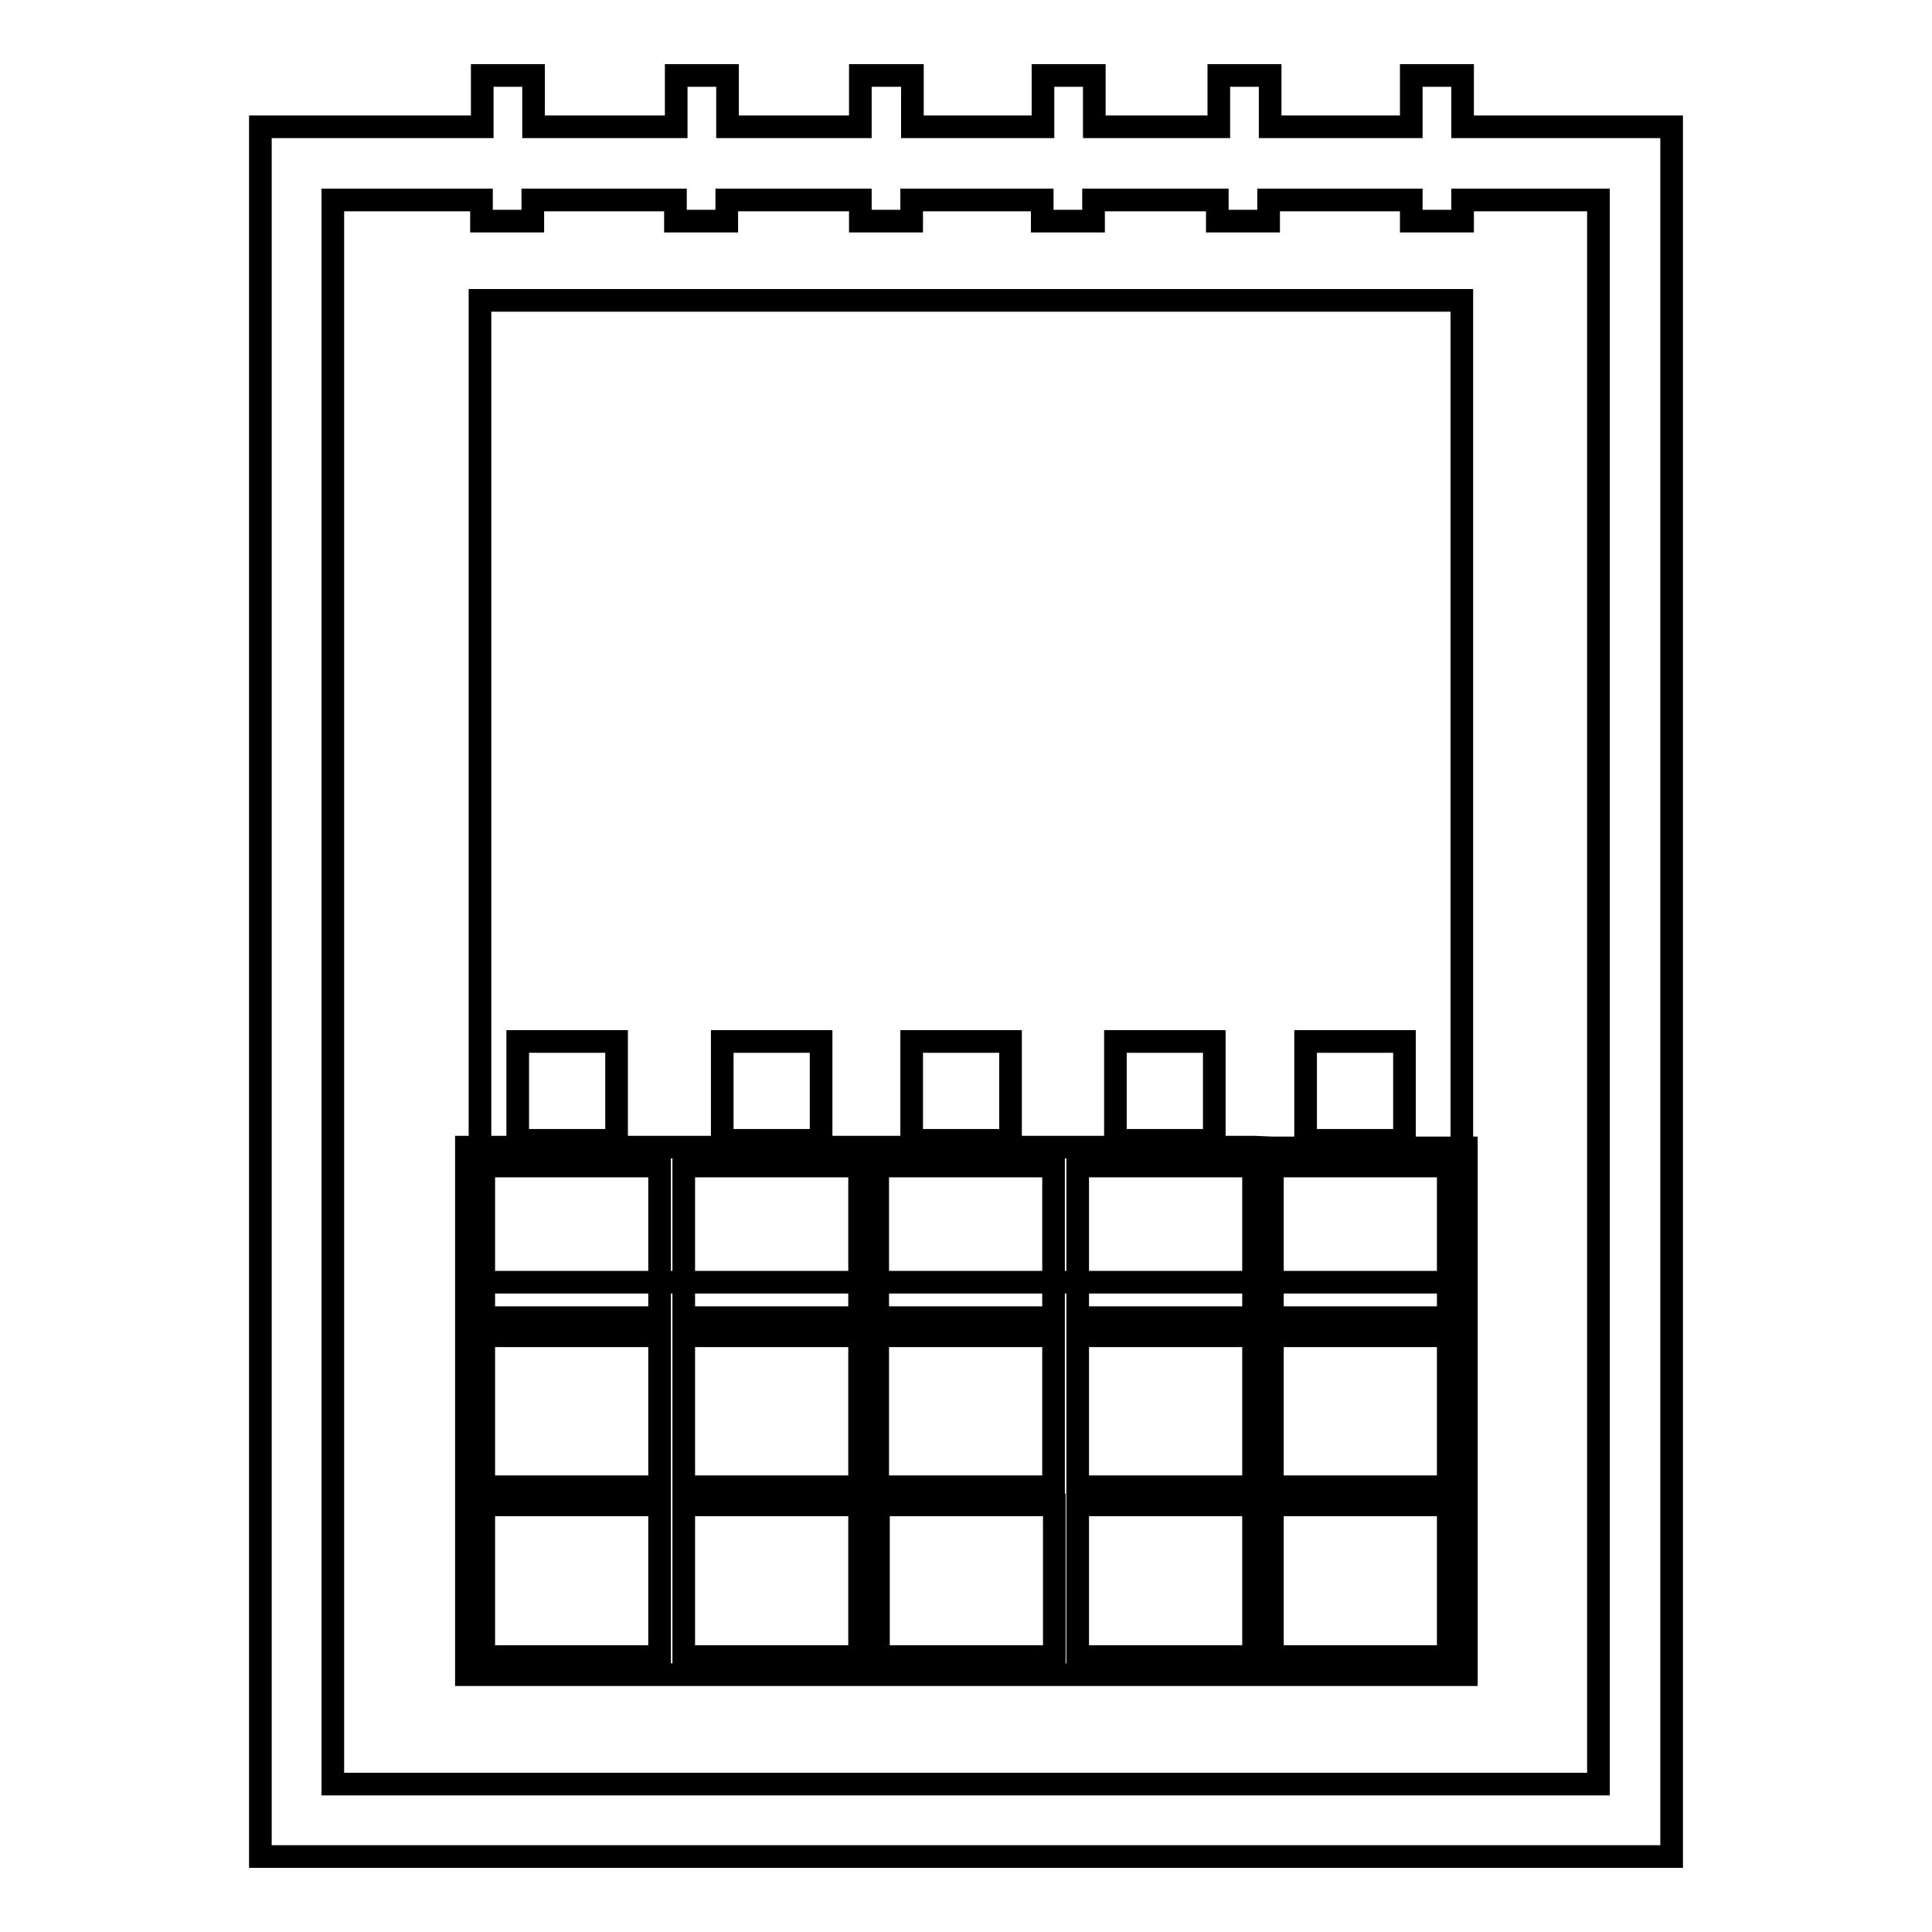
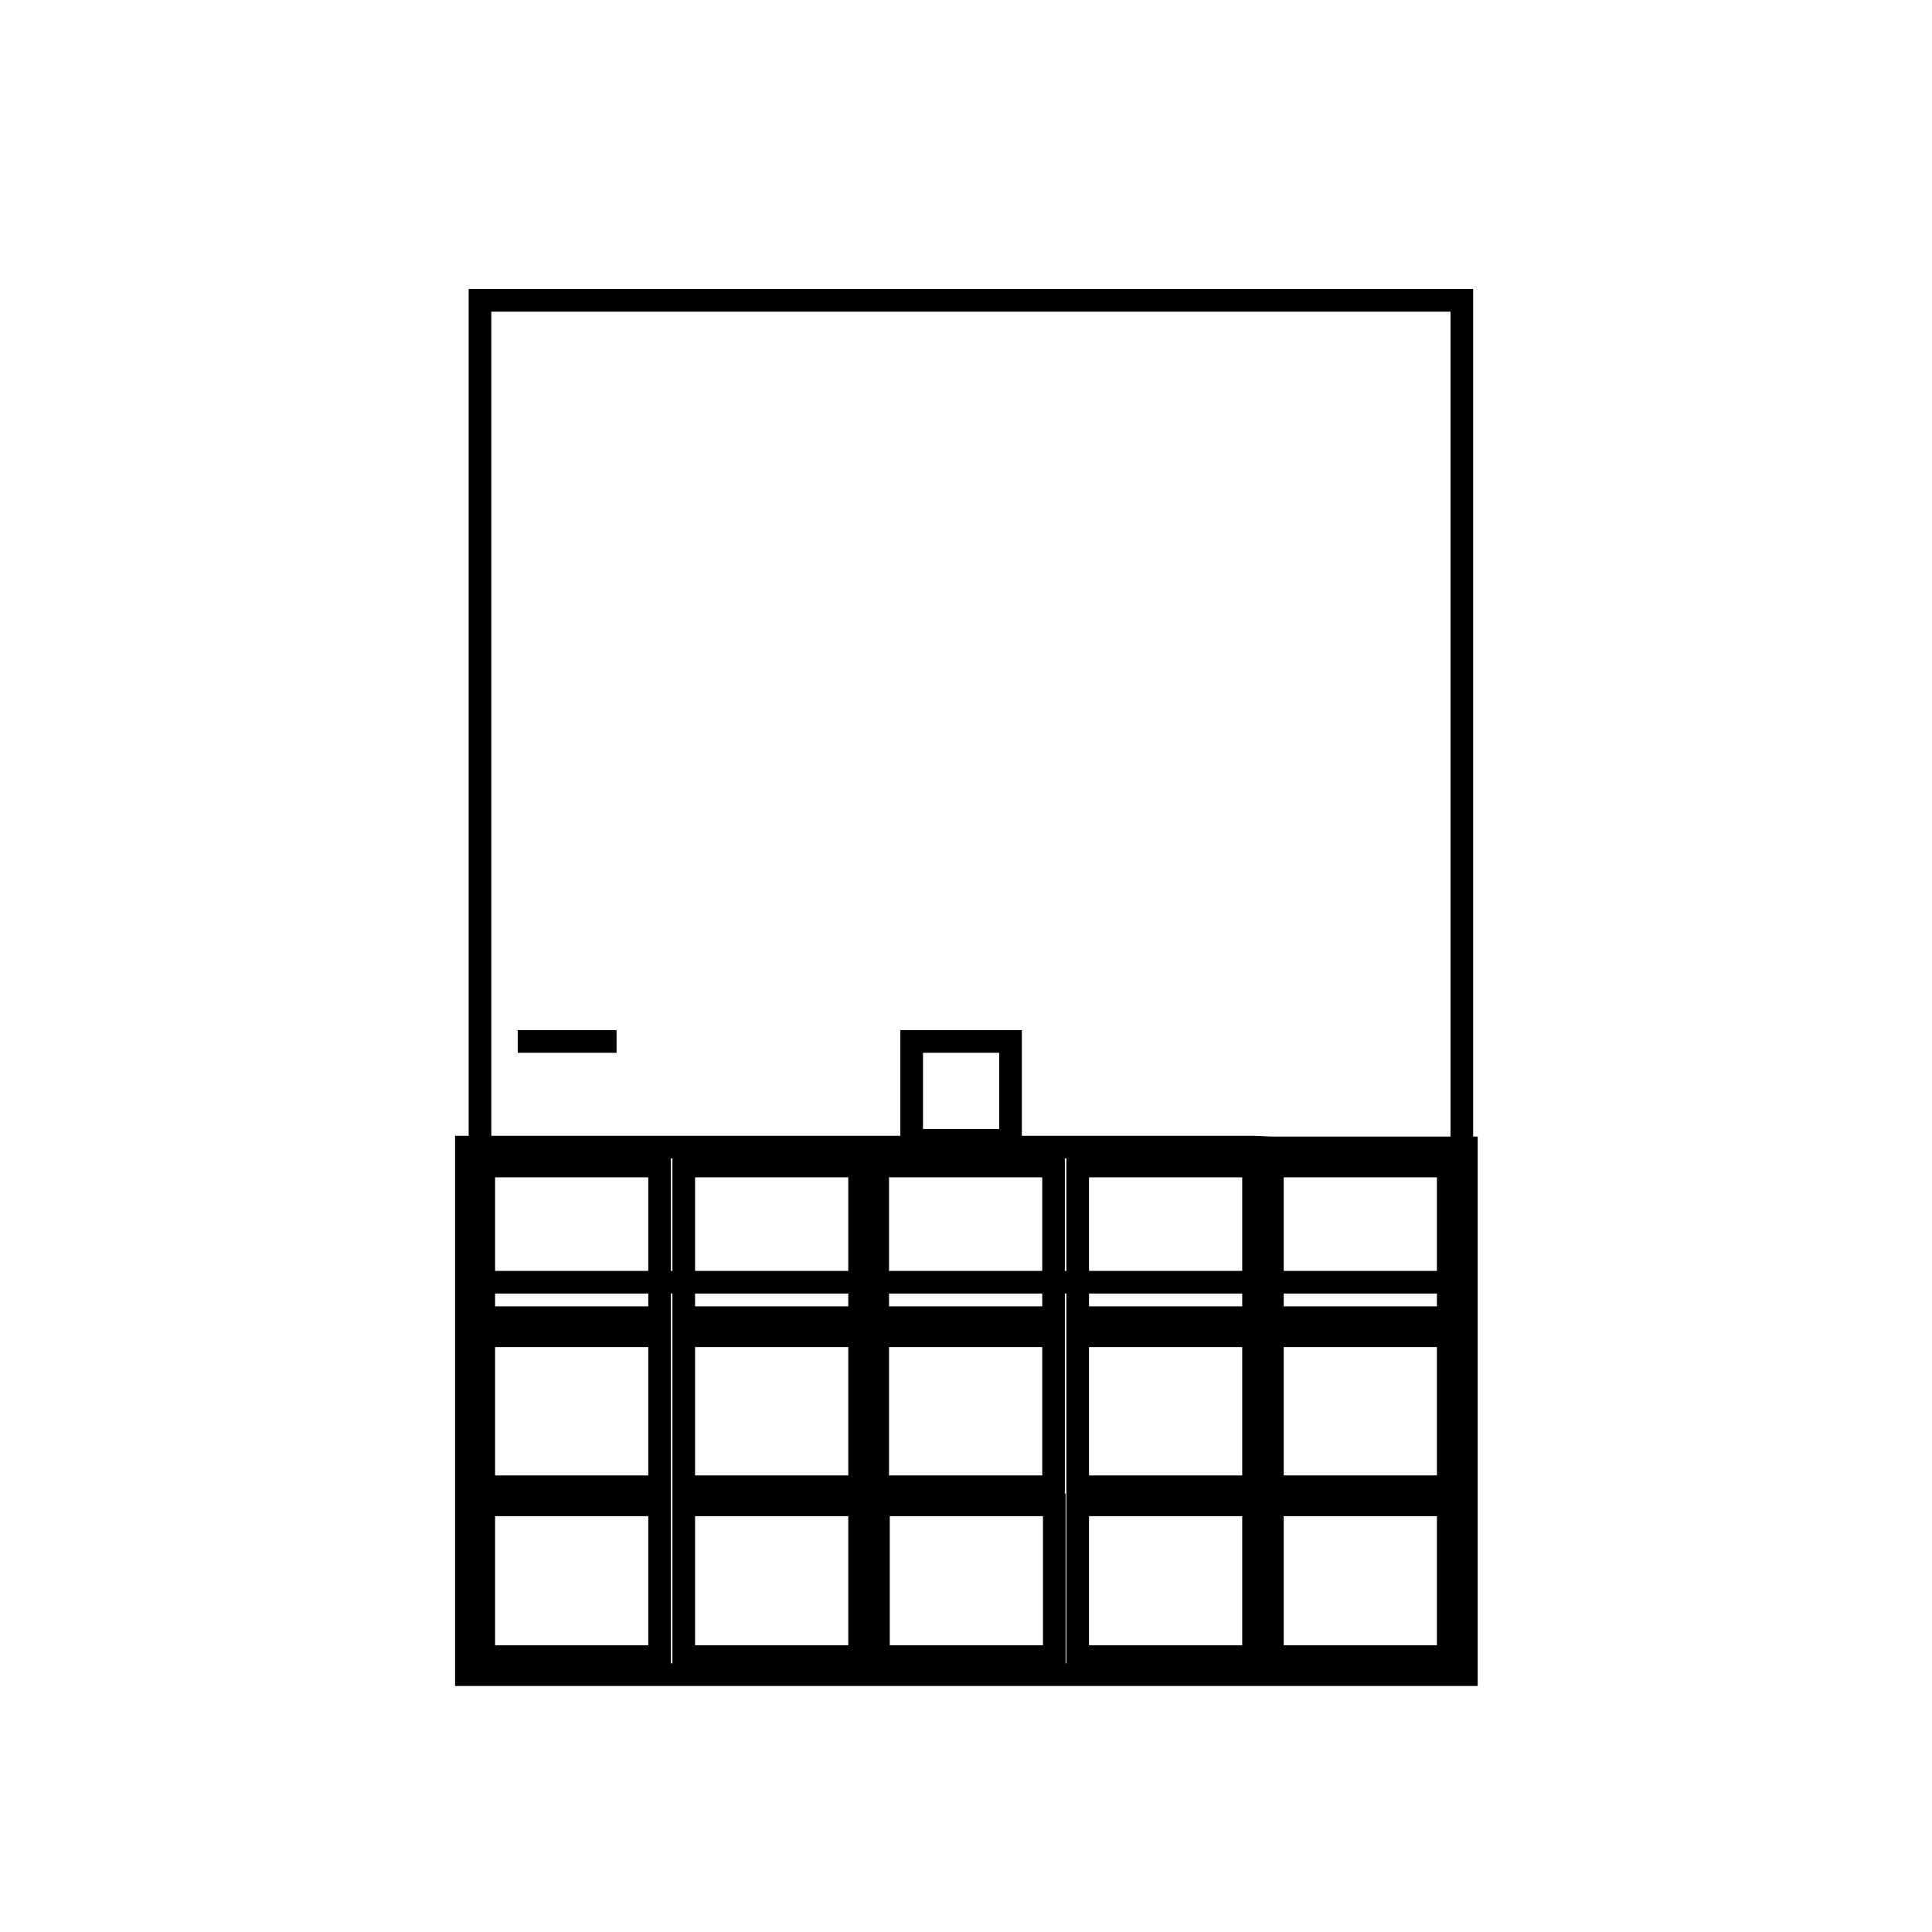
<svg xmlns="http://www.w3.org/2000/svg" version="1.1" x="0px" y="0px" viewBox="0 0 256 256" enable-background="new 0 0 256 256" xml:space="preserve">
  <g>
    <g>
      <g>
        <g>
-           <path stroke-width="3" fill-opacity="0" stroke="#000000" d="M173 138h13.1v13.1h-13.1z" />
-           <path stroke-width="3" fill-opacity="0" stroke="#000000" d="M147.8 138h13.1v13.1h-13.1z" />
          <path stroke-width="3" fill-opacity="0" stroke="#000000" d="M120.8 138h13.1v13.1h-13.1z" />
-           <path stroke-width="3" fill-opacity="0" stroke="#000000" d="M95.7 138h13.1v13.1h-13.1z" />
-           <path stroke-width="3" fill-opacity="0" stroke="#000000" d="M68.6 138h13.1v13.1h-13.1z" />
+           <path stroke-width="3" fill-opacity="0" stroke="#000000" d="M68.6 138h13.1h-13.1z" />
          <path stroke-width="3" fill-opacity="0" stroke="#000000" d="M166.1,152h-24.1h-1.6h-24.1h-2.4H89.9h-1.6H61.8v22.5l0,0v24.9l0,0v22.5h26.5h1.6H114h2.4h24.1h1.6h24.1h2.4h25.7V197l0,0V177l0,0v-24.9h-25.8L166.1,152L166.1,152z M64.1,177h23.3V197H64.1V177z M90.6,177h23.3V197H90.6V177z M116.3,177L116.3,177h23.3V197h-23.3l0,0V177L116.3,177z M142.8,177h23.3V197h-23.3V177z M142.8,154.5h23.3v20.1h-23.3V154.5z M116.3,154.5h23.3v20.1h-23.3V154.5z M90.6,154.5h23.3v20.1l0,0H90.6V154.5z M64.1,154.5h23.3v20.1H64.1V154.5z M87.4,219.5H64.1v-20.1h23.3V219.5z M113.9,219.5H90.6v-20.1h23.3l0,0V219.5z M139.7,219.5h-23.3v-20.1h23.3V219.5z M166.1,219.5h-23.3v-20.1h23.3V219.5z M191.9,219.5h-23.3v-20.1h23.3V219.5z M191.9,197h-23.3V177h23.3V197z M168.6,154.5h23.3v20.1h-23.3V154.5z" />
          <path stroke-width="3" fill-opacity="0" stroke="#000000" d="M63.6 39.8h130.1v130.1h-130.1z" />
-           <path stroke-width="3" fill-opacity="0" stroke="#000000" d="M193.8,16.8V10H187v6.8h-18.7V10h-6.8v6.8H145V10h-6.8v6.8h-17.3V10H114v6.8H96.4V10h-6.8v6.8H70.7V10h-6.8v6.8H34.5V246h187V16.8H193.8z M211.8,236.4H44.1V26.5h19.7v2.8h6.8v-2.8h18.9v2.8h6.8v-2.8H114v2.8h6.8v-2.8h17.3v2.8h6.8v-2.8h16.4v2.8h6.8v-2.8H187v2.8h6.8v-2.8h18L211.8,236.4L211.8,236.4z" />
        </g>
      </g>
      <g />
      <g />
      <g />
      <g />
      <g />
      <g />
      <g />
      <g />
      <g />
      <g />
      <g />
      <g />
      <g />
      <g />
      <g />
    </g>
  </g>
</svg>